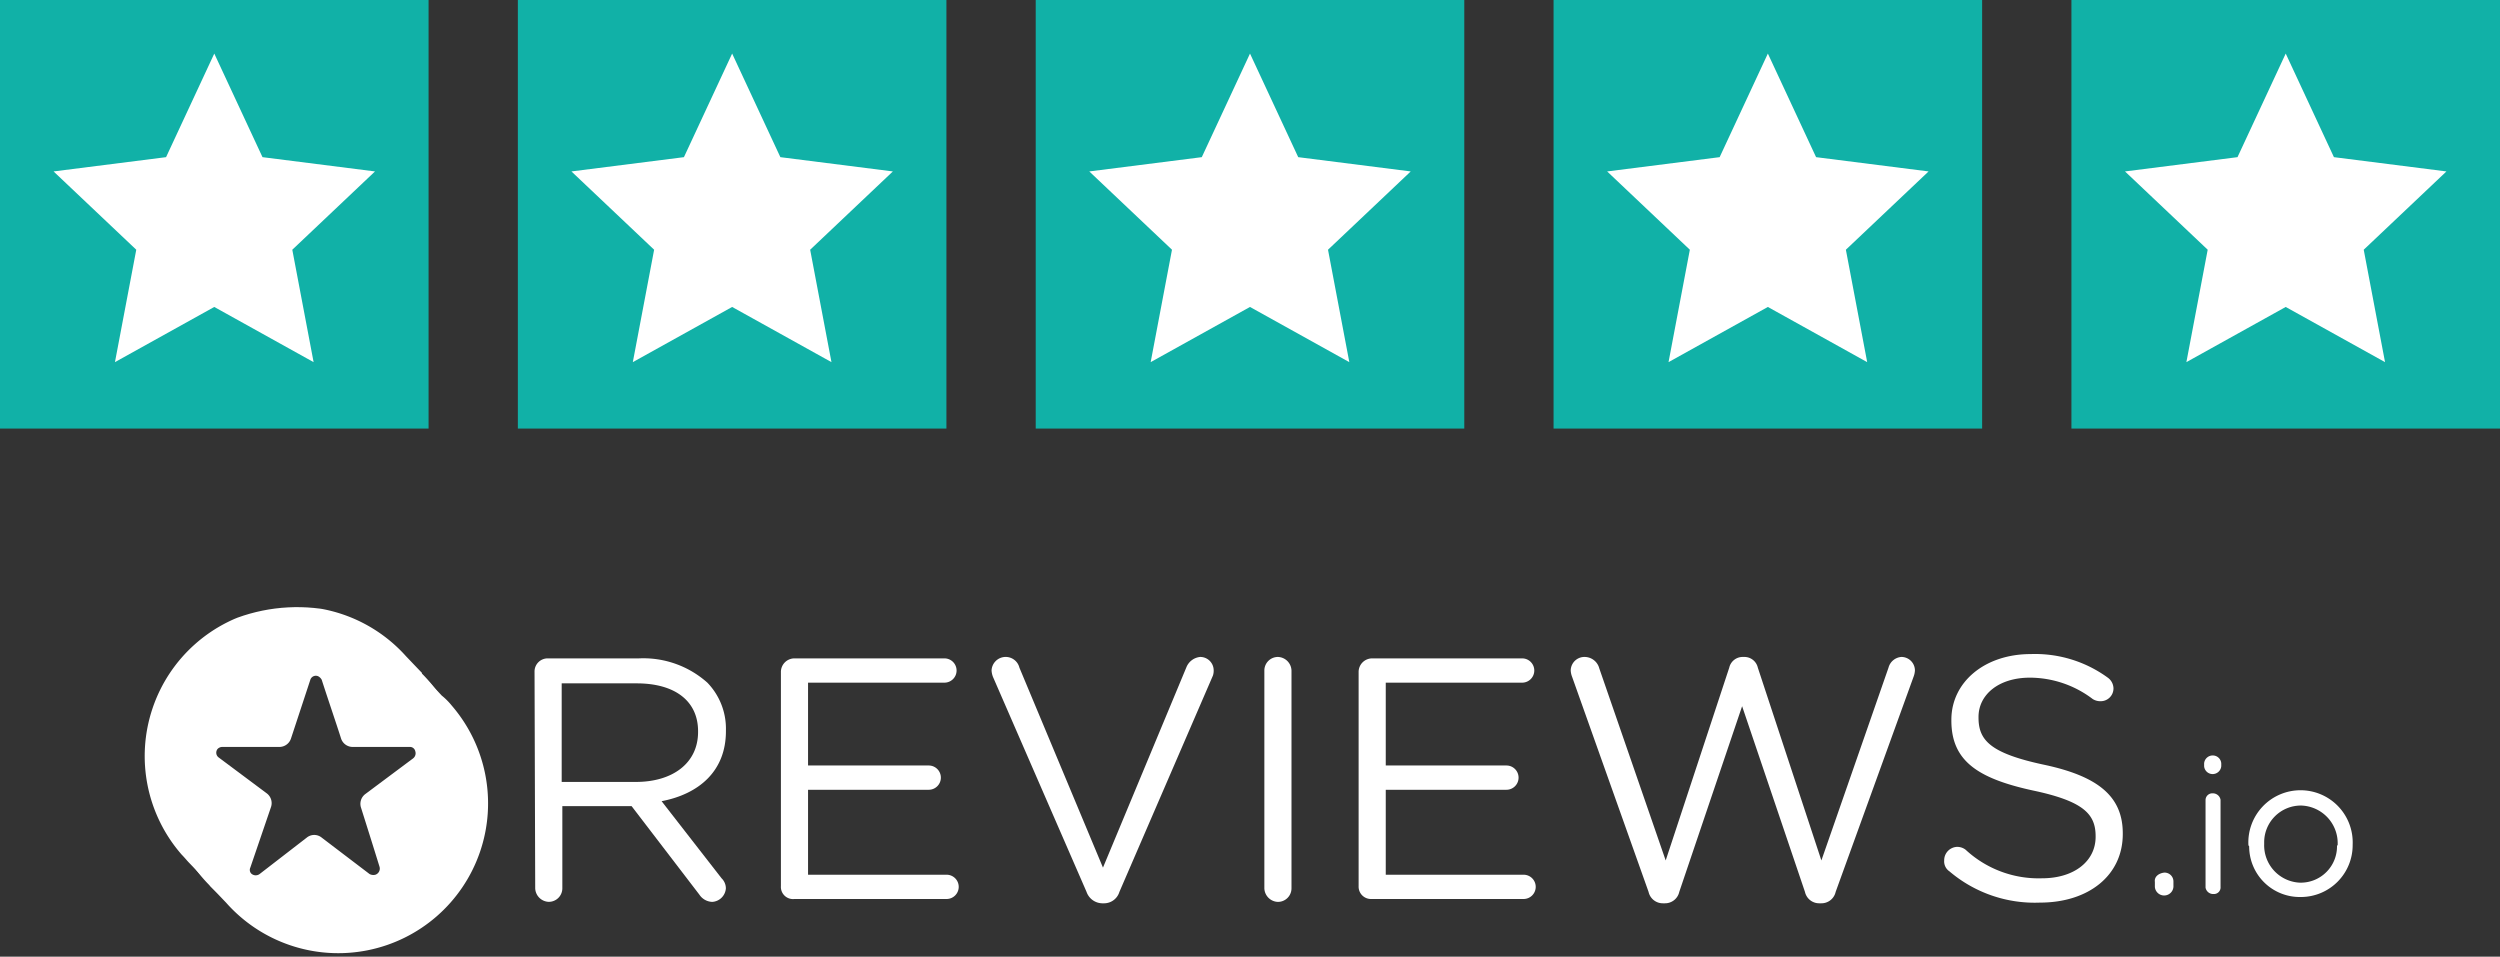
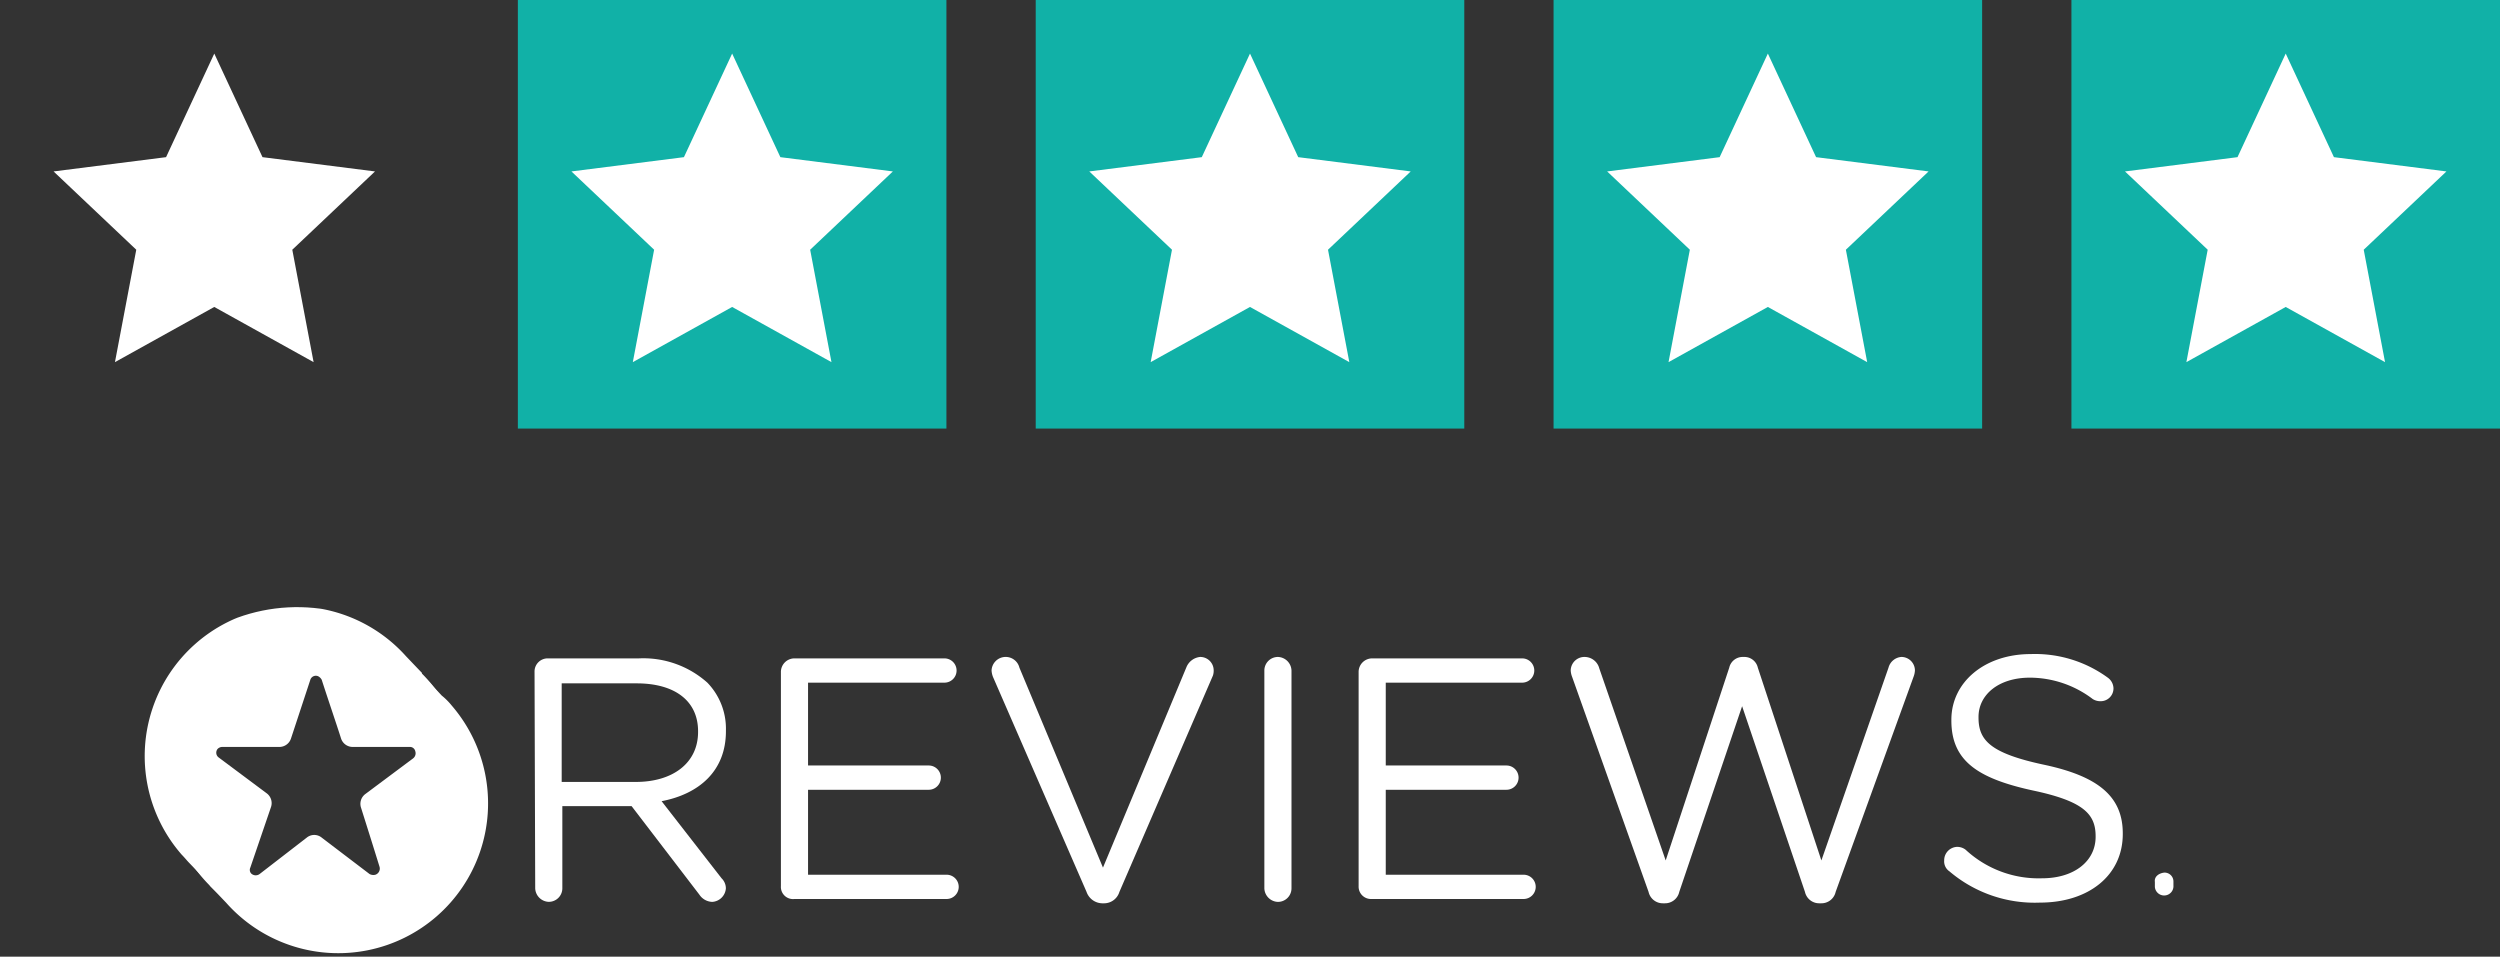
<svg xmlns="http://www.w3.org/2000/svg" width="206" height="78.829" viewBox="0 0 206 78.829">
  <rect x="0" y="0" width="206" height="78.829" fill="#333333" stroke="none" />
  <defs>
    <clipPath id="clip-path">
      <path id="Path_568" data-name="Path 568" d="M105.211,227.841a9.976,9.976,0,0,1,3.766,7.414c-.176,5.825-2.942,9.532-7.649,11.121-5.414,1.647-8.885.294-12.239-3.06l-.588,3.472c5.825,3.825,14.24,5.708,19.536.471a13.833,13.833,0,0,0-.059-19.535,6.3,6.3,0,0,0-.941-.824Z" transform="translate(-88.5 -226.9)" fill="#fff" />
    </clipPath>
    <clipPath id="clip-path-2">
      <path id="Path_571" data-name="Path 571" d="M83.957,240.841l1.471-1.294c-3.413-4.825-3.531-11.886,1.118-15.77a12.2,12.2,0,0,1,15.77.471l.824-1.471a14.368,14.368,0,0,0-15.593-3.884C76.955,223.012,78.6,237.017,83.957,240.841Z" transform="translate(-79.749 -218.026)" fill="#fff" />
    </clipPath>
  </defs>
  <g id="Group_274" data-name="Group 274" transform="translate(-570 -615)">
    <g id="Group_402" data-name="Group 402" transform="translate(581.771 665.029)">
      <path id="Path_556" data-name="Path 556" d="M142.956,235.38c3,0,5.119-1.53,5.119-4.119V231.2c0-2.471-1.883-3.942-5.06-3.942h-6.178v8.12Zm-8.356-9.062a1.082,1.082,0,0,1,1.118-1.118h7.473a7.923,7.923,0,0,1,5.649,2,5.458,5.458,0,0,1,1.53,3.942v.059c0,3.3-2.236,5.178-5.3,5.766l4.943,6.355a1.162,1.162,0,0,1,.353.824,1.2,1.2,0,0,1-1.118,1.118,1.315,1.315,0,0,1-1.059-.588l-5.59-7.3h-5.708v6.767a1.117,1.117,0,0,1-1.118,1.118,1.157,1.157,0,0,1-1.118-1.118Z" transform="translate(-102.325 -220.978)" fill="#fff" />
      <path id="Path_557" data-name="Path 557" d="M169.1,243.97V226.318a1.117,1.117,0,0,1,1.118-1.118h12.357a1,1,0,1,1,0,2H171.336v6.826h9.944a1,1,0,0,1,0,2h-9.944v7h11.415a1,1,0,0,1,0,2H170.218a1,1,0,0,1-1.118-1.059Z" transform="translate(-116.524 -220.978)" fill="#fff" />
      <path id="Path_558" data-name="Path 558" d="M206.426,244.359l-7.708-17.711a1.718,1.718,0,0,1-.118-.53,1.165,1.165,0,0,1,2.295-.235l6.885,16.476,6.885-16.535a1.365,1.365,0,0,1,1.118-.824,1.106,1.106,0,0,1,1.118,1.059,1.3,1.3,0,0,1-.059.471l-7.708,17.829a1.324,1.324,0,0,1-1.295.941h-.118a1.4,1.4,0,0,1-1.295-.941Z" transform="translate(-128.666 -220.896)" fill="#fff" />
      <path id="Path_559" data-name="Path 559" d="M236.8,226.118A1.117,1.117,0,0,1,237.918,225a1.157,1.157,0,0,1,1.118,1.118v17.947a1.117,1.117,0,0,1-1.118,1.118,1.157,1.157,0,0,1-1.118-1.118h0Z" transform="translate(-144.388 -220.896)" fill="#fff" />
      <path id="Path_560" data-name="Path 560" d="M250,243.97V226.318a1.117,1.117,0,0,1,1.118-1.118h12.357a1,1,0,1,1,0,2H252.236v6.826h9.944a1,1,0,0,1,0,2h-9.944v7h11.357a1,1,0,0,1,0,2H251.059A1.018,1.018,0,0,1,250,243.97Z" transform="translate(-149.821 -220.978)" fill="#fff" />
      <path id="Path_561" data-name="Path 561" d="M279.818,226.648a1.72,1.72,0,0,1-.118-.53A1.131,1.131,0,0,1,280.877,225a1.254,1.254,0,0,1,1.177.941l5.472,15.828,5.237-15.887a1.134,1.134,0,0,1,1.118-.883H294a1.134,1.134,0,0,1,1.118.883l5.237,15.887,5.531-15.887a1.188,1.188,0,0,1,1.059-.883,1.117,1.117,0,0,1,1.118,1.118,1.716,1.716,0,0,1-.118.53l-6.414,17.711a1.2,1.2,0,0,1-1.177.941h-.176a1.2,1.2,0,0,1-1.177-.941l-5.178-15.3-5.178,15.3a1.2,1.2,0,0,1-1.177.941h-.176a1.2,1.2,0,0,1-1.177-.941Z" transform="translate(-162.044 -220.896)" fill="#fff" />
      <path id="Path_562" data-name="Path 562" d="M332.412,242.485A.99.99,0,0,1,332,241.6a1.106,1.106,0,0,1,1.059-1.118h0a1.131,1.131,0,0,1,.706.235,8.841,8.841,0,0,0,6.3,2.354c2.648,0,4.413-1.412,4.413-3.413V239.6c0-1.824-1-2.883-5.178-3.766-4.59-1-6.708-2.471-6.708-5.766v-.059c0-3.119,2.766-5.413,6.532-5.413a10.169,10.169,0,0,1,6.355,1.942,1.117,1.117,0,0,1,.471.883,1.055,1.055,0,0,1-1.059,1.059,1.187,1.187,0,0,1-.647-.176,8.6,8.6,0,0,0-5.178-1.765c-2.589,0-4.237,1.412-4.237,3.236v.059c0,1.883,1,2.942,5.414,3.884s6.473,2.589,6.473,5.649v.059c0,3.413-2.824,5.649-6.826,5.649a10.844,10.844,0,0,1-7.473-2.589Z" transform="translate(-183.57 -220.729)" fill="#fff" />
      <path id="Path_563" data-name="Path 563" d="M362.261,255.2a.73.73,0,0,1,.765.706v.353a.767.767,0,1,1-1.53.118v-.412c-.059-.412.294-.706.765-.765Z" transform="translate(-195.706 -233.326)" fill="#fff" />
-       <path id="Path_564" data-name="Path 564" d="M368.518,242.5a.556.556,0,0,1,.588-.588.64.64,0,0,1,.647.53v7.179a.543.543,0,0,1-.53.588h-.059a.64.64,0,0,1-.647-.53V242.5Zm-.118-3.06a.711.711,0,0,1,.765-.647.7.7,0,0,1,.647.647v.235a.711.711,0,0,1-.765.647.7.7,0,0,1-.647-.647Z" transform="translate(-198.551 -226.57)" fill="#fff" />
-       <path id="Path_565" data-name="Path 565" d="M381.955,248.3h0a3.105,3.105,0,0,0-3-3.236H378.9a3.026,3.026,0,0,0-3,3.06v.118h0a3.08,3.08,0,0,0,2.942,3.177h.059a2.99,2.99,0,0,0,3-3.06.058.058,0,0,0,.059-.059Zm-7.355,0h0a4.3,4.3,0,1,1,8.591,0h0a4.269,4.269,0,0,1-4.237,4.3H378.9a4.169,4.169,0,0,1-4.237-4.178A.182.182,0,0,1,374.6,248.3Z" transform="translate(-201.103 -228.716)" fill="#fff" />
      <path id="Path_566" data-name="Path 566" d="M105.211,227.841a9.976,9.976,0,0,1,3.766,7.414c-.176,5.825-2.942,9.532-7.649,11.121-5.414,1.647-8.885.294-12.239-3.06l-.588,3.472c5.825,3.825,14.24,5.708,19.536.471a13.833,13.833,0,0,0-.059-19.535,6.3,6.3,0,0,0-.941-.824Z" transform="translate(-83.351 -221.678)" fill="none" />
      <g id="Group_323" data-name="Group 323" transform="translate(5.149 5.222)">
        <g id="Group_322" data-name="Group 322" transform="translate(0)" clip-path="url(#clip-path)">
          <path id="Path_567" data-name="Path 567" d="M100.293,220.876a12.341,12.341,0,0,0-18.535,16.3c.235.235.471.53.706.765l3.707,3.883a12.344,12.344,0,0,0,18.594-16.24,5.452,5.452,0,0,0-.824-.824Z" transform="translate(-84.465 -222.7)" fill="#fff" fill-rule="evenodd" />
        </g>
      </g>
      <path id="Path_569" data-name="Path 569" d="M83.957,240.841l1.471-1.294c-3.413-4.825-3.531-11.886,1.118-15.77a12.2,12.2,0,0,1,15.77.471l.824-1.471a14.368,14.368,0,0,0-15.593-3.884C76.955,223.012,78.6,237.017,83.957,240.841Z" transform="translate(-79.749 -218.026)" fill="none" />
      <g id="Group_325" data-name="Group 325" transform="translate(0)">
        <g id="Group_324" data-name="Group 324" transform="translate(0)" clip-path="url(#clip-path-2)">
          <path id="Path_570" data-name="Path 570" d="M101.5,221.982A12.339,12.339,0,0,0,83.023,238.34c.235.235.412.471.647.706l3.707,3.883a12.348,12.348,0,0,0,17.829-17.064Z" transform="translate(-79.816 -217.938)" fill="#fff" fill-rule="evenodd" />
        </g>
      </g>
      <path id="Path_572" data-name="Path 572" d="M83,233.557A12.357,12.357,0,1,0,95.357,221.2,12.355,12.355,0,0,0,83,233.557Zm8.65,2.236a1.007,1.007,0,0,0-.353-1.118l-3.942-2.942a.489.489,0,0,1-.118-.706.534.534,0,0,1,.412-.176h4.707a1.007,1.007,0,0,0,.941-.706l1.589-4.825a.476.476,0,0,1,.647-.294.709.709,0,0,1,.294.294c.471,1.471,1.236,3.707,1.589,4.825a1.007,1.007,0,0,0,.941.706h4.707a.447.447,0,0,1,.471.353.533.533,0,0,1-.177.588l-3.942,2.942a1.007,1.007,0,0,0-.353,1.118c.353,1.118,1.059,3.354,1.53,4.884a.533.533,0,0,1-.353.647.664.664,0,0,1-.471-.059l-3.942-3a.975.975,0,0,0-1.236,0l-3.884,3a.536.536,0,0,1-.706-.059.444.444,0,0,1-.059-.471Z" transform="translate(-81.087 -219.332)" fill="#fff" />
    </g>
    <g id="Group_403" data-name="Group 403" transform="translate(570 615)">
-       <rect id="Rectangle_480" data-name="Rectangle 480" width="35.314" height="35.314" fill="#11b1a7" />
      <rect id="Rectangle_481" data-name="Rectangle 481" width="35.314" height="35.314" transform="translate(42.671)" fill="#11b1a7" />
      <rect id="Rectangle_482" data-name="Rectangle 482" width="35.314" height="35.314" transform="translate(85.343)" fill="#11b1a7" />
      <rect id="Rectangle_483" data-name="Rectangle 483" width="35.314" height="35.314" transform="translate(128.014)" fill="#11b1a7" />
      <path id="Path_573" data-name="Path 573" d="M0,0H35.314V35.314H0Z" transform="translate(170.686)" fill="#11b1a7" />
      <path id="Polygon_16" data-name="Polygon 16" d="M13.243,0l3.973,8.536,9.27,1.176-6.815,6.452,1.756,9.263-8.185-4.548L5.058,25.426l1.756-9.263L0,9.712,9.27,8.536Z" transform="translate(4.414 4.414)" fill="#fff" />
      <path id="Polygon_17" data-name="Polygon 17" d="M13.243,0l3.973,8.536,9.27,1.176-6.815,6.452,1.756,9.263-8.185-4.548L5.058,25.426l1.756-9.263L0,9.712,9.27,8.536Z" transform="translate(47.086 4.414)" fill="#fff" />
      <path id="Polygon_18" data-name="Polygon 18" d="M13.243,0l3.973,8.536,9.27,1.176-6.815,6.452,1.756,9.263-8.185-4.548L5.058,25.426l1.756-9.263L0,9.712,9.27,8.536Z" transform="translate(89.757 4.414)" fill="#fff" />
      <path id="Polygon_19" data-name="Polygon 19" d="M13.243,0l3.973,8.536,9.27,1.176-6.815,6.452,1.756,9.263-8.185-4.548L5.058,25.426l1.756-9.263L0,9.712,9.27,8.536Z" transform="translate(132.429 4.414)" fill="#fff" />
      <path id="Polygon_20" data-name="Polygon 20" d="M13.243,0l3.973,8.536,9.27,1.176-6.815,6.452,1.756,9.263-8.185-4.548L5.058,25.426l1.756-9.263L0,9.712,9.27,8.536Z" transform="translate(175.1 4.414)" fill="#fff" />
    </g>
  </g>
</svg>